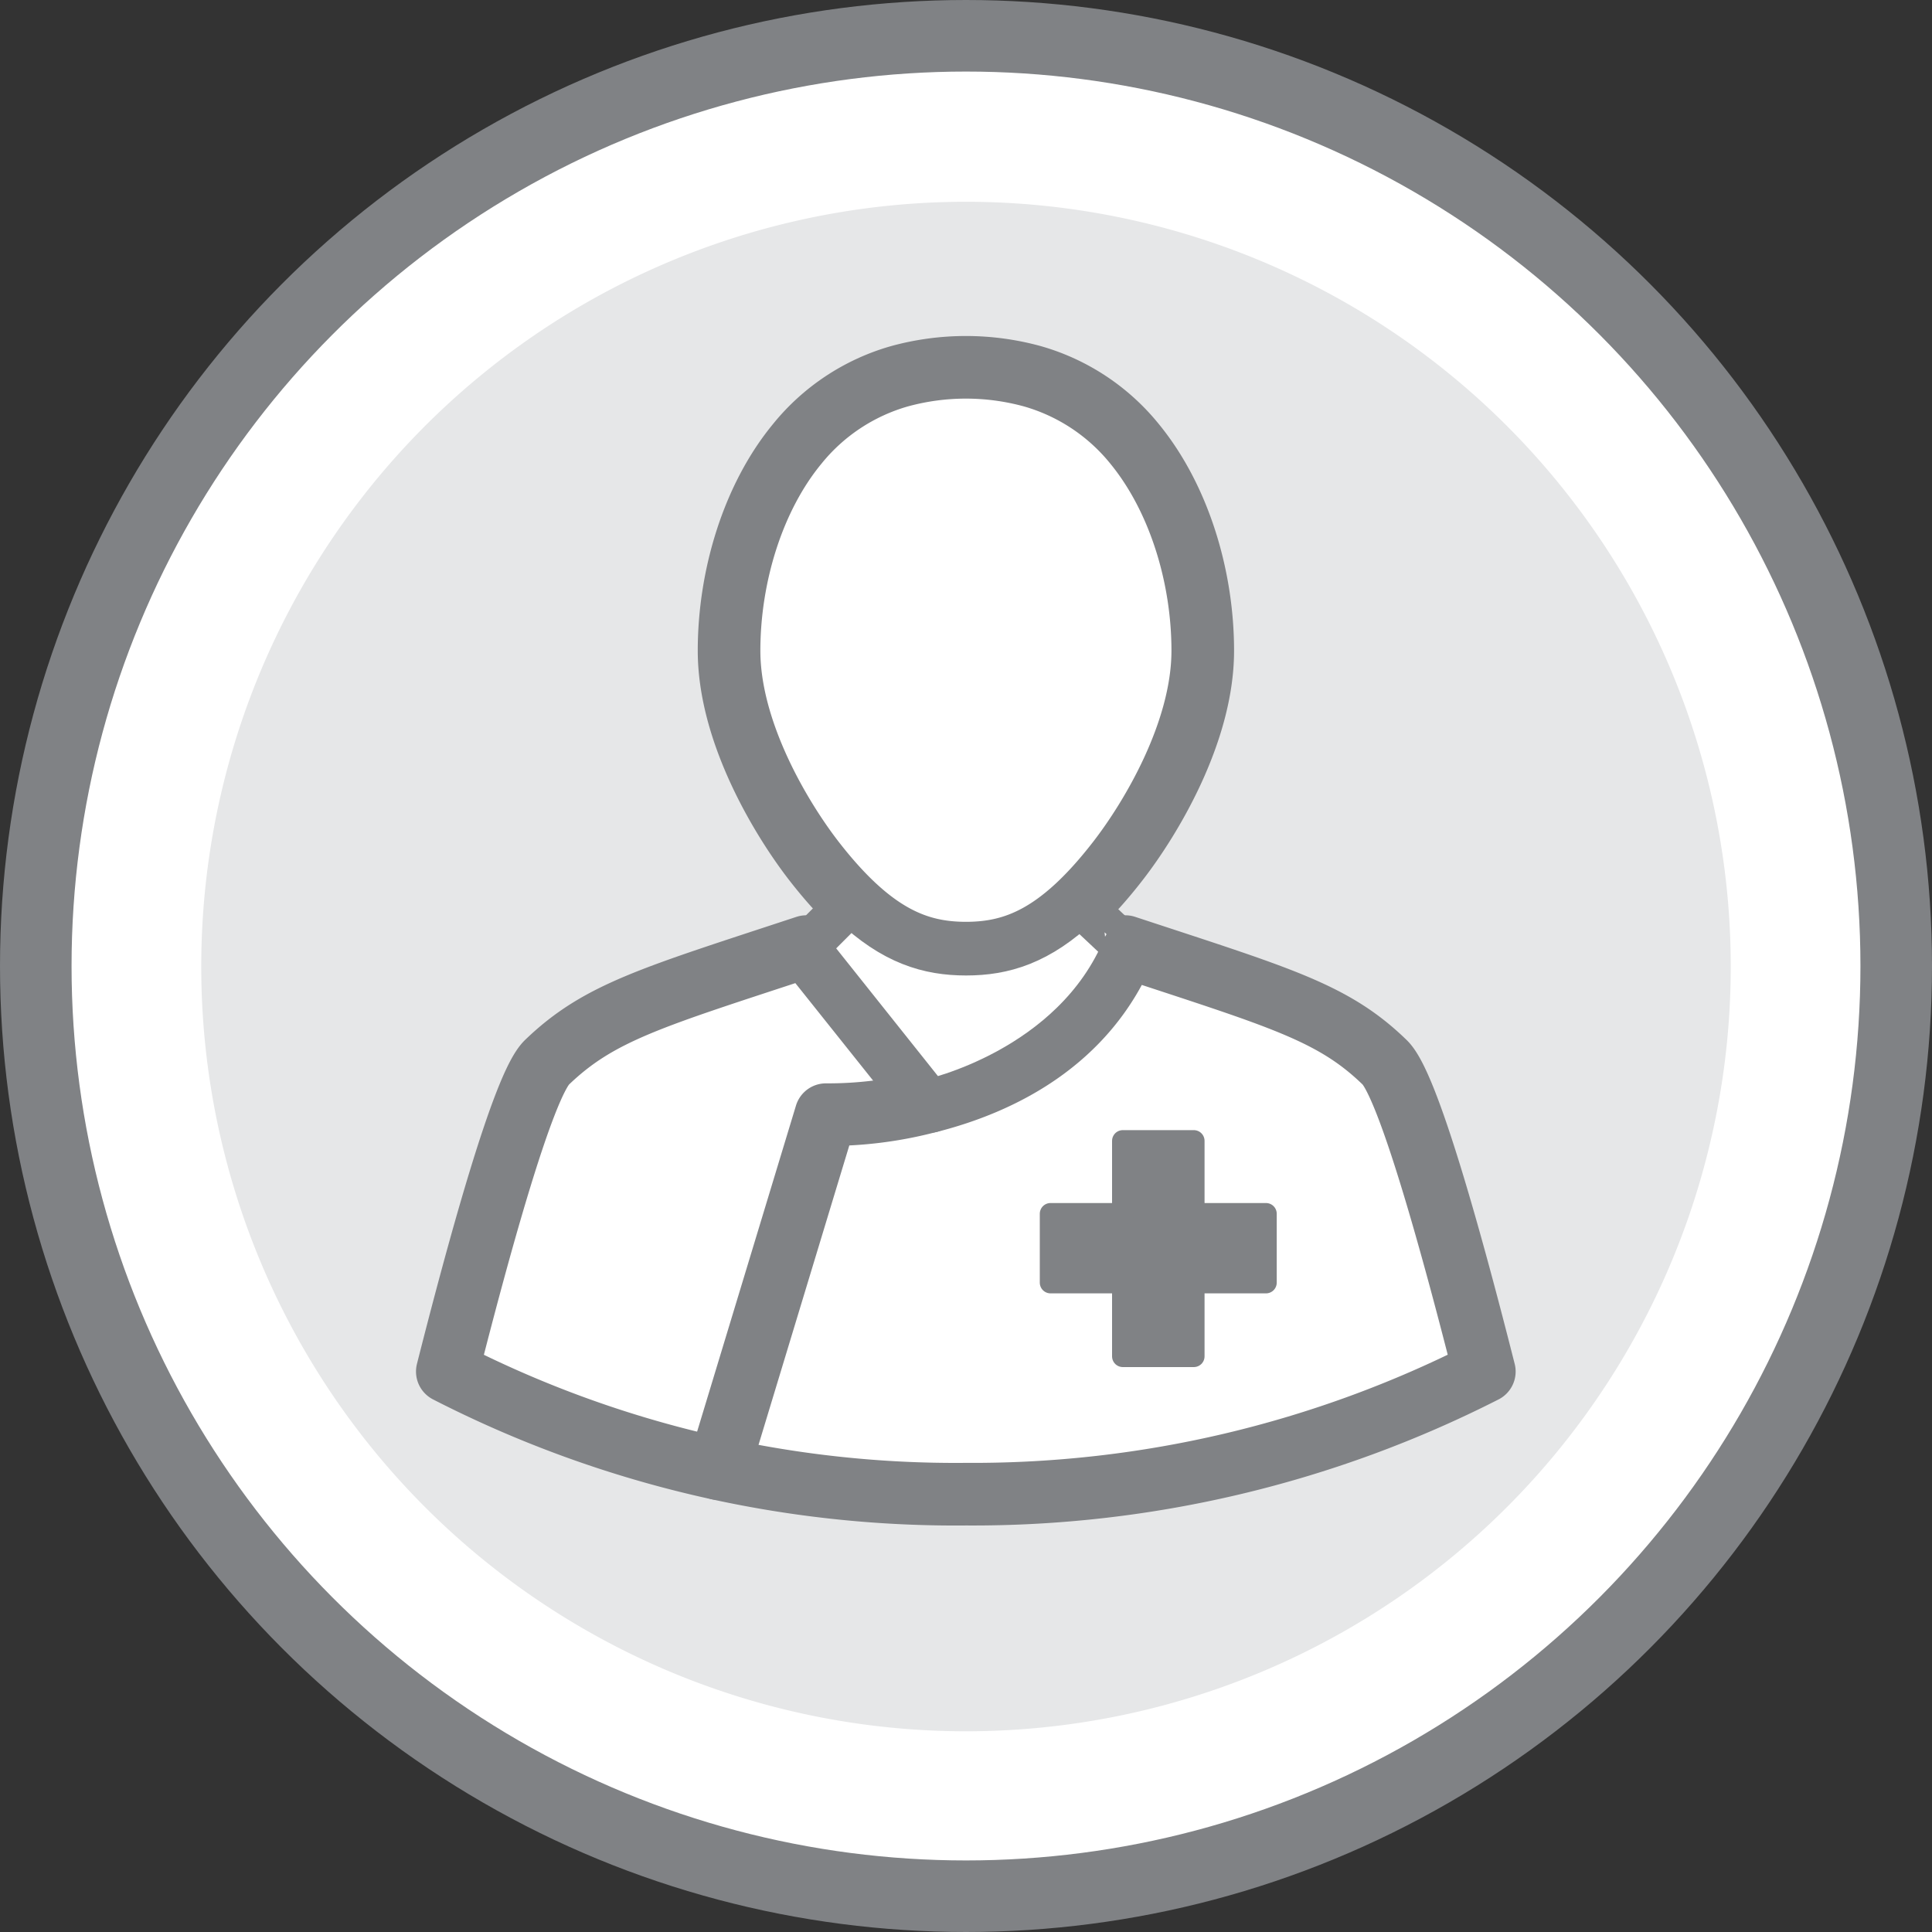
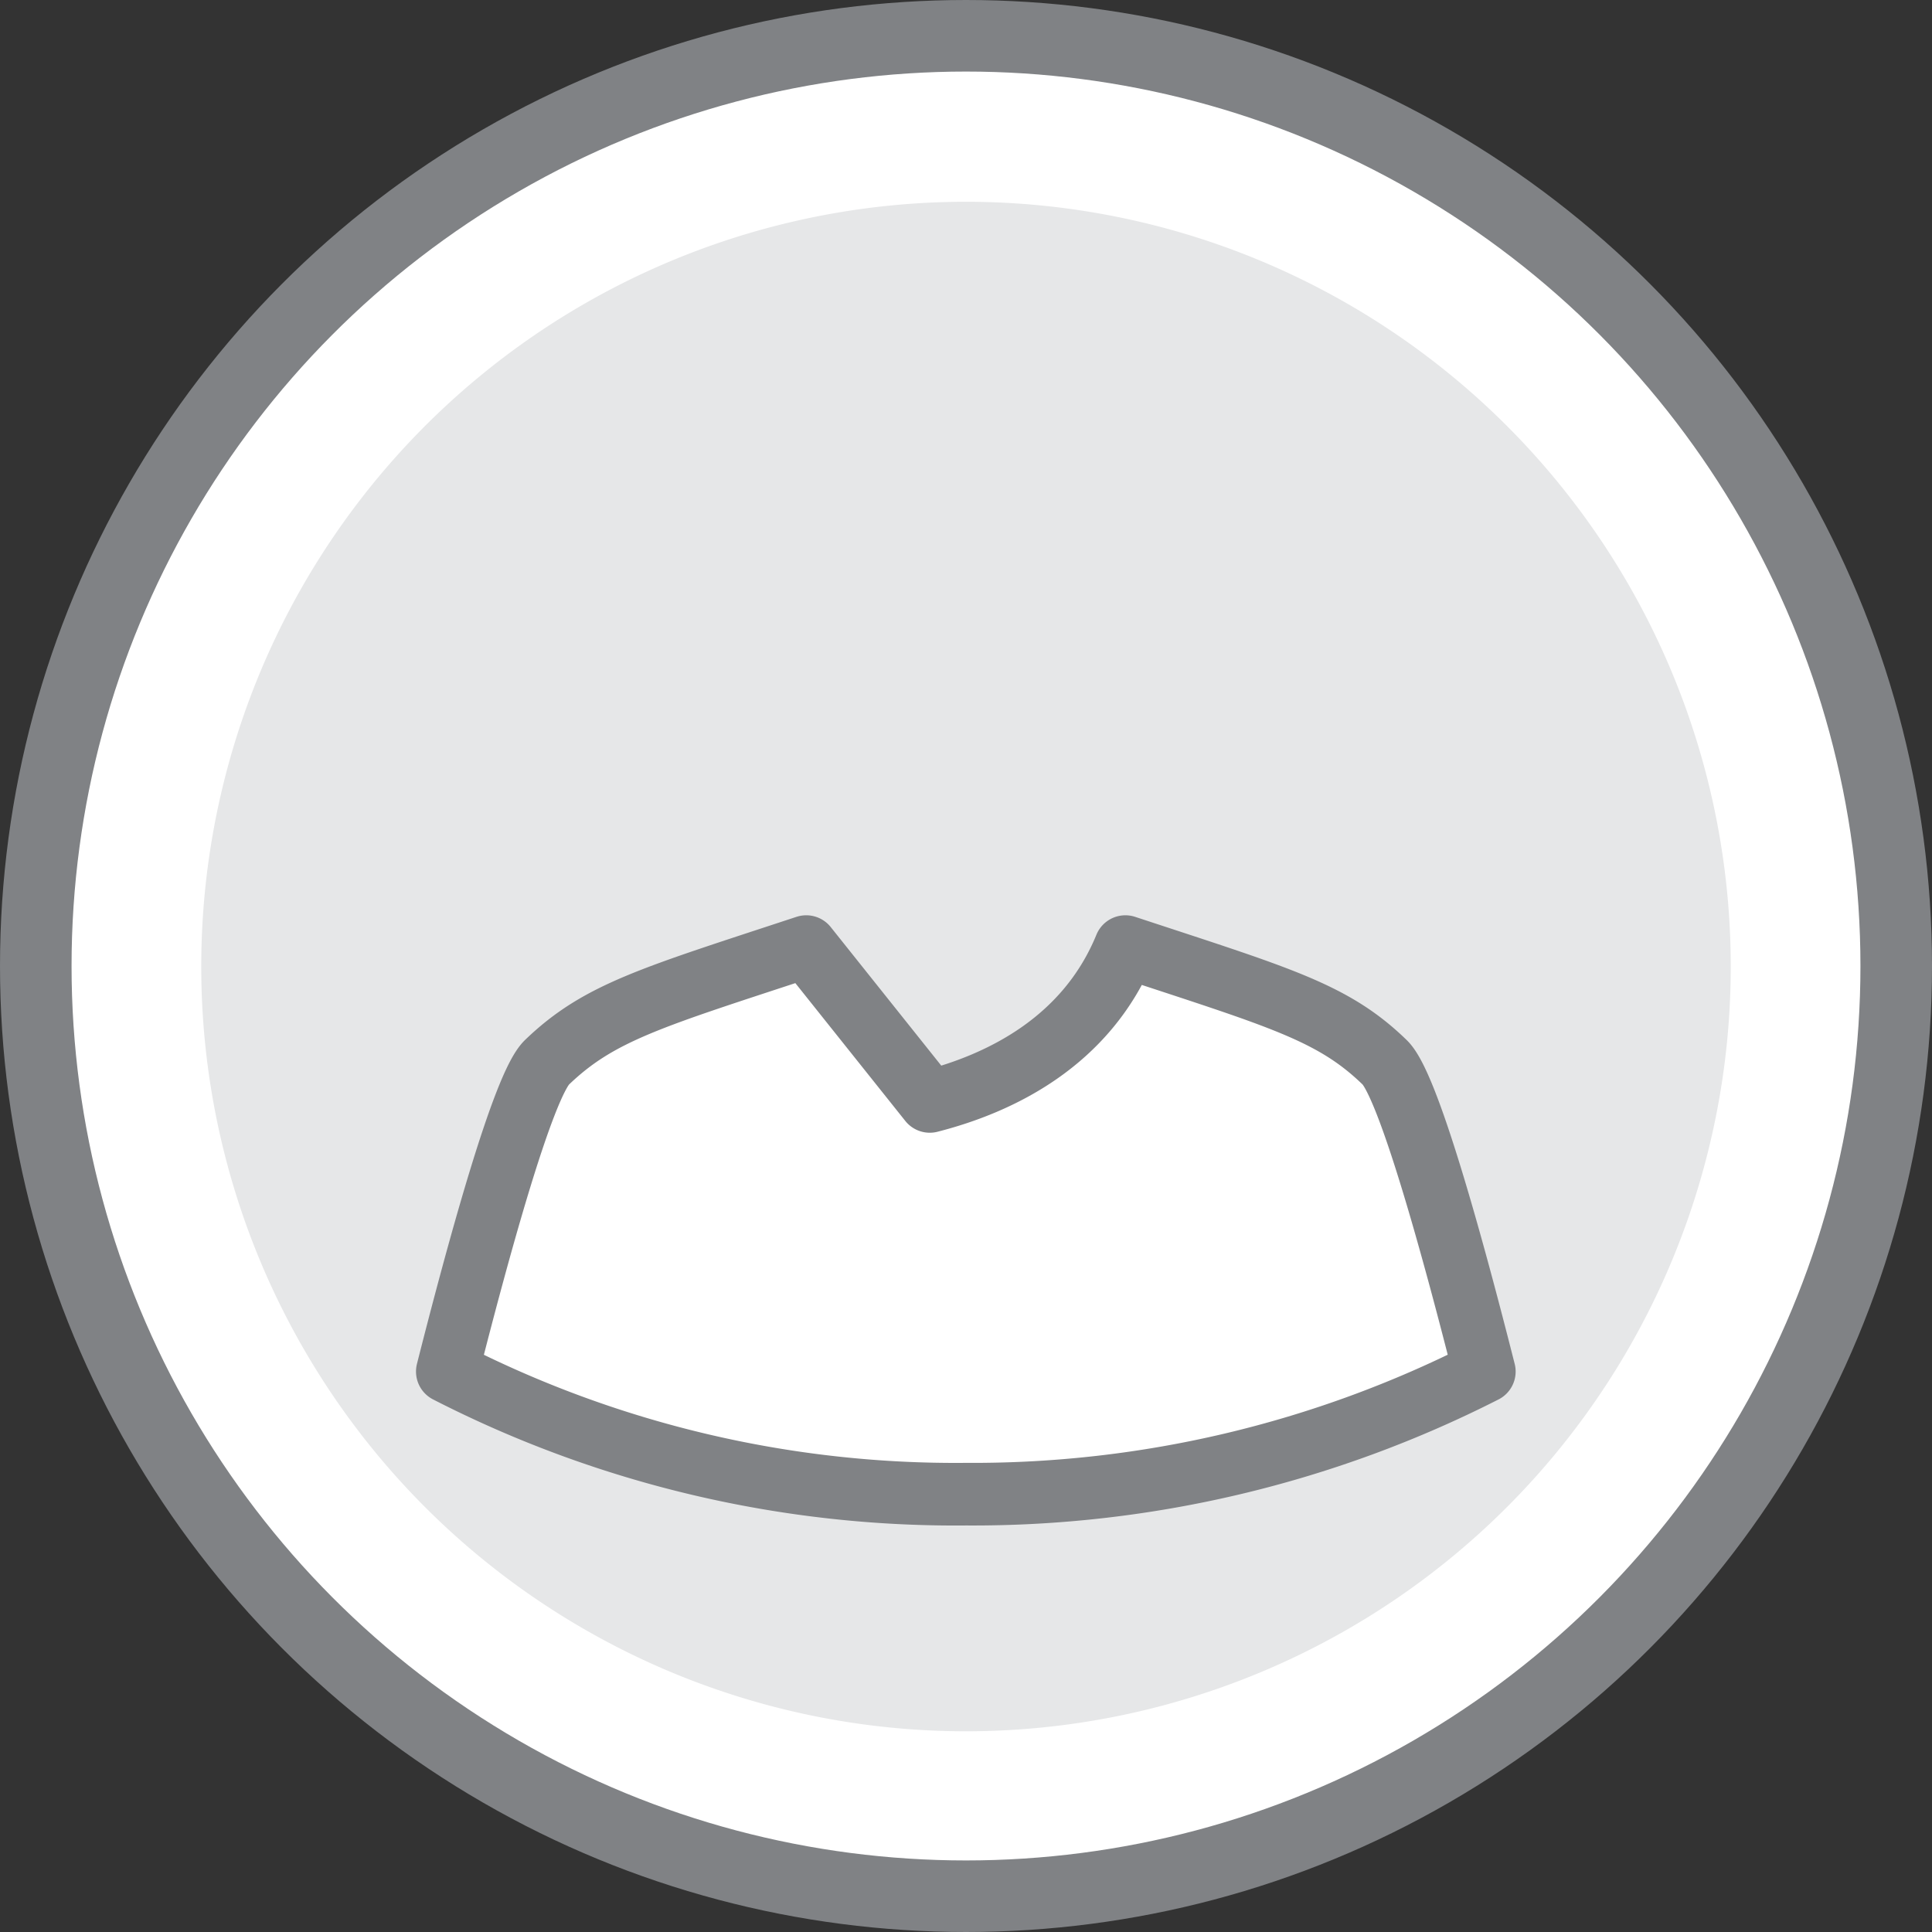
<svg xmlns="http://www.w3.org/2000/svg" viewBox="0 0 216 216">
  <rect x="0" y="0" width="216" height="216" fill="#333333" stroke="none" />
  <defs>
    <style>.cls-1,.cls-3,.cls-4{fill:#fff;}.cls-1,.cls-3,.cls-4,.cls-5{stroke:#808285;stroke-linecap:round;stroke-linejoin:round;}.cls-1{stroke-width:8px;}.cls-2{fill:#e6e7e8;}.cls-3{stroke-width:7px;}.cls-4{stroke-width:5px;}.cls-5{fill:#808285;stroke-width:2.4px;}</style>
  </defs>
  <title>Asset 1</title>
  <g id="Layer_2" data-name="Layer 2">
    <g id="Large_Circle" data-name="Large Circle">
      <circle class="cls-1" cx="108" cy="108" r="104" />
    </g>
    <g id="Small_Circle" data-name="Small Circle">
      <path class="cls-2" d="M108,193.56a85.5,85.5,0,1,0-85.5-85.5,85.5,85.5,0,0,0,85.5,85.5" />
    </g>
    <g id="Icon">
      <path class="cls-3" d="M108,167.05a126.11,126.11,0,0,0,57.95-13.71c-3.42-13.51-8.47-32-11.13-34.56-5.78-5.62-11.71-7.25-29-12.95-4.36,10.64-14,15.3-21.87,17.31L90.14,105.83c-17.31,5.7-23.16,7.33-29,12.95-2.66,2.59-7.71,21.06-11.13,34.56A124.47,124.47,0,0,0,108,167.05Z" />
-       <path class="cls-3" d="M80.34,164.2l12-39.58a44,44,0,0,0,11.51-1.46" />
-       <path class="cls-3" d="M108,106.56c-5.43,0-10.49-1.92-17-10.3-3.67-4.74-9.49-14.4-9.49-23.51,0-8.38,2.7-17.15,7.61-23.11a22.69,22.69,0,0,1,11.43-7.57,28.05,28.05,0,0,1,14.88,0,22.69,22.69,0,0,1,11.43,7.57c4.91,6,7.61,14.73,7.61,23.11,0,9.11-5.82,18.78-9.49,23.51C118.49,104.64,113.43,106.56,108,106.56Z" />
-       <path class="cls-4" d="M120.73,101.06h0c-4.57,4.35-8.53,5.5-12.72,5.5s-8.15-1.15-12.72-5.5h-.37l-4.78,4.78,13.79,17.31s16.14-3.43,21.86-17.32C125.81,105.8,120.73,101.06,120.73,101.06Z" />
-       <path class="cls-5" d="M133.47,127.55v8.15h8.07v7.7h-8.07v8.24h-7.94V143.4h-8.08v-7.7h8.08v-8.15Z" />
    </g>
  </g>
</svg>